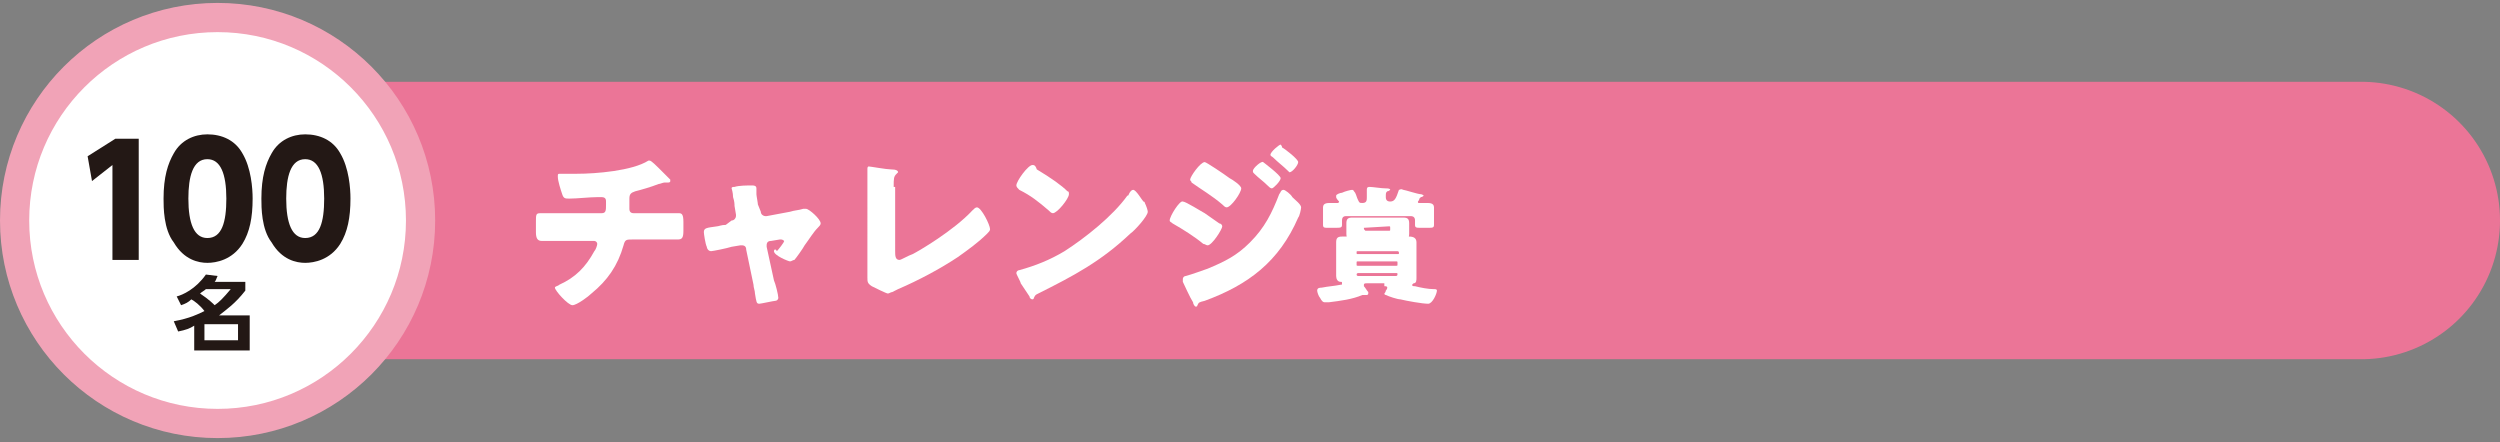
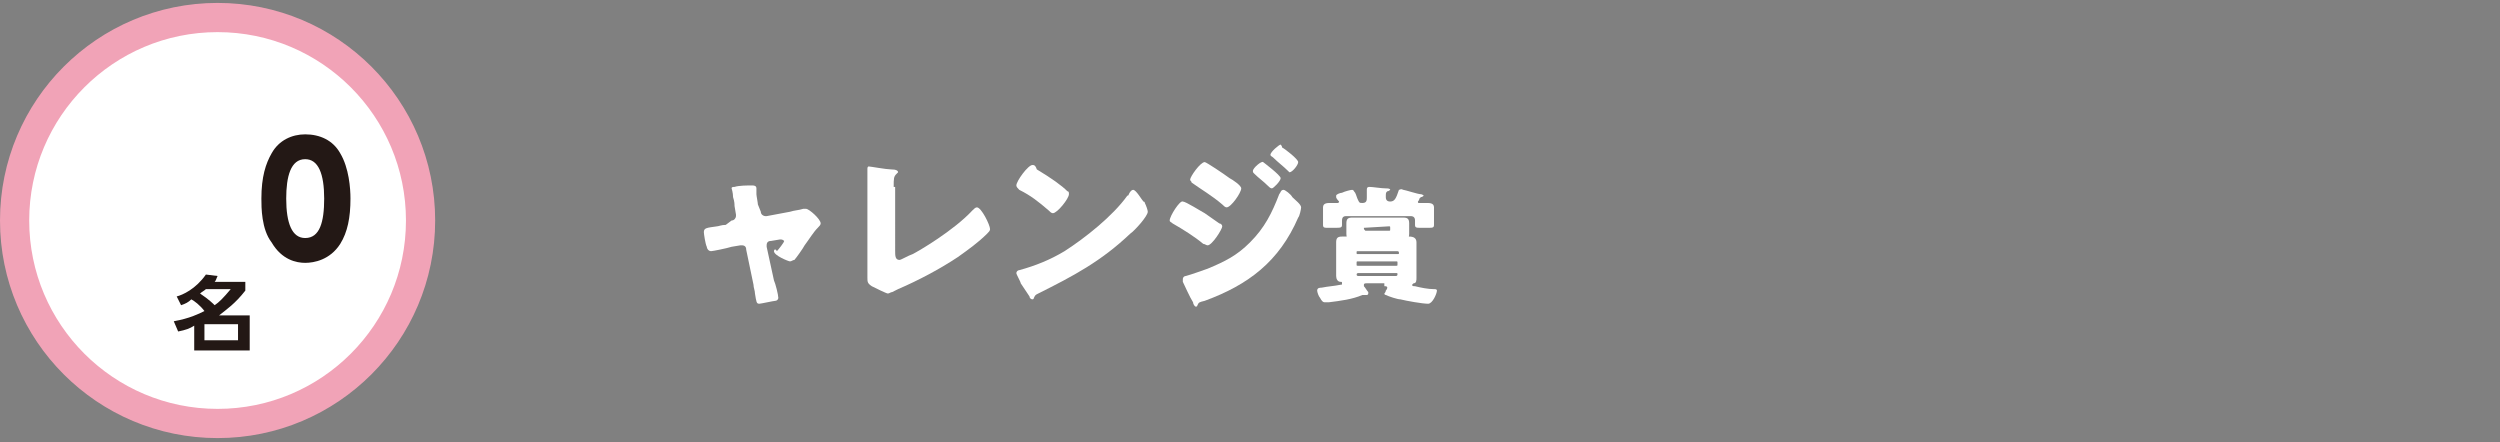
<svg xmlns="http://www.w3.org/2000/svg" version="1.1" id="_レイヤー_2" x="0px" y="0px" viewBox="0 0 171.2 30.3" style="enable-background:new 0 0 171.2 30.3;" xml:space="preserve">
  <rect x="0" y="0" width="171.2" height="30.3" fill="#808080" stroke="none" />
  <style type="text/css">
	.st0{fill:none;stroke:#EB7597;stroke-width:19;stroke-linecap:round;stroke-linejoin:round;}
	.st1{fill:#FFFFFF;}
	.st2{fill:none;stroke:#F1A3B7;stroke-width:2;}
	.st3{fill:#231815;}
</style>
  <g>
-     <line class="st0" x1="13.3" y1="15.1" x2="161.7" y2="15.1" />
    <path class="st1" d="M14.9,29c7.7,0,13.9-6.2,13.9-13.9c0-7.7-6.2-13.9-13.9-13.9S1,7.5,1,15.1C1,22.8,7.2,29,14.9,29" />
    <circle class="st2" cx="14.9" cy="15.1" r="13.9" />
-     <path class="st1" d="M38.6,14.6c-0.6,0-1.4,0-1.6,0c-0.3,0-0.3,0.1-0.3,0.6v0.7c0,0.4,0.1,0.6,0.4,0.6c0.3,0,0.9,0,1.6,0h2   c0.1,0,0.2,0.1,0.2,0.2c0,0.1-0.1,0.4-0.2,0.5c-0.6,1.1-1.3,1.8-2.4,2.3c-0.1,0.1-0.3,0.1-0.3,0.2c0,0.2,0.9,1.2,1.2,1.2   c0.3,0,1.1-0.6,1.3-0.8c1.1-0.9,1.8-1.9,2.2-3.3c0.1-0.4,0.2-0.4,0.6-0.4h1.5c0.6,0,1.1,0,1.6,0c0.3,0,0.4-0.1,0.4-0.6v-0.6   c0-0.5-0.1-0.6-0.3-0.6c-0.4,0-1.1,0-1.7,0h-1.4c-0.2,0-0.3-0.1-0.3-0.3v-0.7c0-0.3,0.1-0.4,0.4-0.5c0.4-0.1,1.1-0.3,1.6-0.5   c0.1,0,0.3-0.1,0.4-0.1c0,0,0.1,0,0.1,0h0.1c0.1,0,0.2,0,0.2-0.1c0,0,0-0.1,0-0.1c-0.1-0.1-0.7-0.7-0.8-0.8   c-0.1-0.1-0.5-0.5-0.6-0.5c0,0-0.1,0-0.1,0c-1.1,0.7-3.6,0.9-4.9,0.9c-0.4,0-0.9,0-1.1,0c-0.2,0-0.2,0-0.2,0.2   c0,0.3,0.2,0.9,0.3,1.2c0.1,0.3,0.2,0.3,0.5,0.3c0.5,0,1.4-0.1,1.9-0.1c0.1,0,0.3,0,0.3,0c0.3,0,0.3,0.2,0.3,0.3V14   c0,0.4,0,0.6-0.3,0.6H38.6z" />
    <path class="st1" d="M49.7,15.4c-0.3,0-0.5,0.1-0.6,0.1c-0.7,0.1-0.9,0.1-0.9,0.4c0,0.1,0.1,0.8,0.2,1c0,0.1,0.1,0.3,0.3,0.3   c0.1,0,1.1-0.2,1.4-0.3l0.6-0.1c0,0,0.1,0,0.1,0c0.2,0,0.3,0.1,0.3,0.3l0.5,2.4c0,0.2,0.1,0.4,0.1,0.6c0.1,0.6,0.1,0.7,0.3,0.7   c0.1,0,1-0.2,1.1-0.2c0.1,0,0.2-0.1,0.2-0.2c0-0.2-0.2-1-0.3-1.2l-0.5-2.3c0,0,0-0.1,0-0.1c0,0,0,0,0,0c0-0.2,0.1-0.3,0.3-0.3   l0.6-0.1c0,0,0,0,0.1,0c0.1,0,0.2,0.1,0.2,0.1c0,0.1-0.4,0.6-0.5,0.7C53.1,17,53,17.1,53,17.2c0,0.3,1,0.7,1.1,0.7   c0.1,0,0.2-0.1,0.3-0.1c0.1-0.1,0.6-0.8,0.7-1c0.3-0.4,0.6-0.9,0.9-1.2c0.1-0.1,0.2-0.2,0.2-0.3c0-0.3-0.8-1-1-1   c-0.1,0-0.1,0-0.2,0c-0.3,0.1-0.6,0.1-0.9,0.2l-1.6,0.3c0,0,0,0-0.1,0c-0.1,0-0.3-0.1-0.3-0.3L51.9,14c0-0.1-0.1-0.6-0.1-0.7   c0,0,0-0.1,0-0.2c0,0,0-0.1,0-0.2c0-0.2-0.2-0.2-0.3-0.2c-0.3,0-0.9,0-1.2,0.1c-0.1,0-0.2,0-0.2,0.1c0,0,0.1,0.3,0.1,0.6   c0.1,0.3,0.1,0.5,0.1,0.6l0.1,0.6c0,0,0,0,0,0.1c0,0.1-0.1,0.3-0.3,0.3L49.7,15.4z" />
    <path class="st1" d="M61.2,12.8c0-0.6,0-0.7,0.2-0.9c0,0,0.1-0.1,0.1-0.1c0-0.1-0.1-0.2-0.5-0.2c-0.3,0-1.4-0.2-1.5-0.2   s-0.1,0.1-0.1,0.2c0,0.1,0,0.2,0,0.3c0,0.4,0,1.2,0,1.7V19c0,0.3,0,0.4,0.3,0.6c0.2,0.1,1,0.5,1.1,0.5c0.1,0,0.2-0.1,0.3-0.1   l0.4-0.2c1.4-0.6,2.9-1.4,4.1-2.2c0.7-0.5,1.4-1,2-1.6c0.1-0.1,0.2-0.2,0.2-0.3c0-0.3-0.6-1.5-0.9-1.5c-0.1,0-0.2,0.1-0.3,0.2   c-1.3,1.4-3.7,2.8-4.1,3c-0.3,0.1-0.8,0.4-0.9,0.4c-0.3,0-0.3-0.3-0.3-0.6V12.8z" />
    <path class="st1" d="M77.6,13c-0.1,0-0.2,0.1-0.3,0.3c0,0,0,0.1-0.1,0.1c-1,1.4-2.9,2.9-4.3,3.8c-1,0.6-2,1-3.1,1.3   c-0.1,0-0.2,0.1-0.2,0.2c0,0.1,0.3,0.6,0.3,0.7c0.2,0.3,0.4,0.6,0.6,0.9c0,0.1,0.1,0.2,0.2,0.2c0,0,0.1,0,0.1-0.1   c0.1-0.2,0.1-0.2,0.3-0.3c2.4-1.2,4.3-2.2,6.3-4.1c0.3-0.2,1.2-1.2,1.2-1.5c0-0.1-0.1-0.4-0.2-0.6c0,0,0-0.1-0.1-0.1   C78.2,13.7,77.8,13,77.6,13z M70.7,11.3c-0.3,0-1.1,1.1-1.1,1.4c0,0.1,0.1,0.2,0.2,0.3c0.8,0.4,1.3,0.8,2,1.4   c0.1,0.1,0.2,0.2,0.3,0.2c0.3,0,1.1-1,1.1-1.3c0-0.1,0-0.2-0.1-0.2c-0.4-0.4-1.1-0.9-2.1-1.5C70.9,11.3,70.8,11.3,70.7,11.3z" />
    <path class="st1" d="M87.9,13c-0.2,0-0.2,0.2-0.3,0.3c-0.5,1.3-1,2.3-2,3.3c-0.9,0.9-1.7,1.3-2.9,1.8c-0.3,0.1-1.1,0.4-1.5,0.5   c-0.1,0-0.2,0.1-0.2,0.2c0,0.1,0,0.1,0,0.2c0.1,0.2,0.5,1.1,0.7,1.4c0,0.1,0.1,0.3,0.2,0.3c0,0,0.1,0,0.1-0.1   c0.1-0.2,0.1-0.2,0.5-0.3c3-1.1,5.1-2.7,6.4-5.7c0.1-0.1,0.2-0.6,0.2-0.7c0-0.2-0.4-0.5-0.6-0.7C88.4,13.3,88,13,87.9,13z    M87.7,9.9c-0.1,0-0.7,0.5-0.7,0.7c0,0.1,0.1,0.1,0.2,0.2c0.3,0.3,0.7,0.6,1,0.9c0,0,0.1,0.1,0.1,0.1c0.2,0,0.6-0.5,0.6-0.7   c0-0.2-0.9-0.9-1.1-1C87.8,10,87.7,9.9,87.7,9.9z M80.1,15.1c0,0.1,0.1,0.1,0.2,0.2c0.7,0.4,1.5,0.9,2.1,1.4c0.1,0,0.2,0.1,0.3,0.1   c0.3,0,1-1.1,1-1.3c0-0.1-0.1-0.2-0.2-0.2c-0.3-0.2-0.7-0.5-1-0.7c-0.2-0.1-1.3-0.8-1.5-0.8C80.8,13.7,80.1,14.8,80.1,15.1z    M85.8,11.7c0,0.1,0,0.1,0.1,0.2c0.3,0.3,0.6,0.5,0.9,0.8c0.1,0.1,0.2,0.2,0.3,0.2c0.1,0,0.6-0.5,0.6-0.7c0-0.2-1.2-1.1-1.2-1.1   C86.4,11,85.8,11.5,85.8,11.7z M82.5,11.1c-0.3,0-1,1-1,1.2c0,0.1,0.1,0.1,0.1,0.2c0.7,0.5,1.4,0.9,2.1,1.5   c0.1,0.1,0.2,0.2,0.3,0.2c0.3,0,1-1,1-1.3c0-0.2-0.6-0.6-0.8-0.7C83.8,11.9,82.6,11.1,82.5,11.1z" />
    <path class="st1" d="M93.4,15.6C93.4,15.5,93.4,15.5,93.4,15.6l1.7-0.1c0.1,0,0.1,0,0.1,0.1v0.1c0,0.1,0,0.1-0.1,0.1h-1.6   C93.4,15.7,93.4,15.7,93.4,15.6L93.4,15.6z M93.3,14.9c-0.2,0-0.5,0-0.7,0c-0.3,0-0.4,0.1-0.4,0.4c0,0.1,0,0.2,0,0.3v0.1   c0,0.1,0,0.2,0,0.3c0,0.3,0.1,0.4,0.4,0.4c0.2,0,0.5,0,0.7,0h2.1c0.2,0,0.5,0,0.7,0c0.3,0,0.4-0.1,0.4-0.4c0-0.1,0-0.2,0-0.3v-0.1   c0-0.1,0-0.2,0-0.3c0-0.3-0.1-0.4-0.4-0.4c-0.2,0-0.5,0-0.7,0H93.3z M95.8,13c-0.2,0.6-0.3,0.8-0.6,0.8c-0.2,0-0.3-0.1-0.3-0.3   c0-0.3,0-0.3,0.1-0.4c0.1,0,0.2-0.1,0.2-0.1c0-0.1-0.2-0.1-0.3-0.1c-0.3,0-0.9-0.1-1.1-0.1c-0.1,0-0.2,0-0.2,0.2c0,0,0,0.3,0,0.5   c0,0.2,0,0.4-0.3,0.4c-0.2,0-0.2,0-0.3-0.2c-0.1-0.2-0.1-0.3-0.2-0.5c-0.1-0.1-0.1-0.2-0.2-0.2c-0.1,0-0.5,0.1-0.7,0.2   c-0.1,0-0.4,0.1-0.4,0.2c0,0,0,0.1,0,0.1c0,0.1,0.2,0.3,0.2,0.3c0,0.1-0.1,0.1-0.1,0.1c-0.2,0-0.4,0-0.5,0c-0.2,0-0.5,0-0.5,0.3   c0,0.1,0,0.3,0,0.5v0.3c0,0.2,0,0.3,0,0.4c0,0.2,0.1,0.2,0.3,0.2h0.5c0.4,0,0.5,0,0.5-0.2c0-0.1,0-0.2,0-0.3c0-0.3,0.2-0.3,0.3-0.3   h4.4c0.2,0,0.3,0.1,0.3,0.3c0,0.1,0,0.2,0,0.3c0,0.2,0.1,0.2,0.4,0.2h0.5c0.3,0,0.4,0,0.4-0.2c0-0.1,0-0.3,0-0.4v-0.3   c0-0.2,0-0.3,0-0.5c0-0.3-0.3-0.3-0.5-0.3c-0.2,0-0.4,0-0.5,0c-0.1,0-0.1,0-0.1-0.1c0,0,0.1-0.1,0.1-0.2c0.1-0.1,0.1-0.1,0.1-0.1   c0.1,0,0.2-0.1,0.2-0.1s-0.1-0.1-0.2-0.1c-0.2,0-1.1-0.3-1.2-0.3C95.9,12.9,95.9,13,95.8,13z M95.6,18.7c0.1,0,0.1,0,0.1,0.1v0   c0,0.1-0.1,0.1-0.1,0.1H93c-0.1,0-0.1-0.1-0.1-0.1v0c0-0.1,0.1-0.1,0.1-0.1H95.6z M95.6,17.9c0.1,0,0.1,0,0.1,0.1v0.1   c0,0.1,0,0.1-0.1,0.1H93c-0.1,0-0.1,0-0.1-0.1V18c0-0.1,0-0.1,0.1-0.1H95.6z M93,17.4c-0.1,0-0.1,0-0.1-0.1v0c0-0.1,0-0.1,0.1-0.1   h2.7c0.1,0,0.1,0.1,0.1,0.1v0c0,0.1,0,0.1-0.1,0.1H93z M94.8,19.6c0.1,0,0.2,0,0.2,0.1c0,0.1-0.1,0.2-0.1,0.2   c0,0.1-0.1,0.2-0.1,0.2c0,0,0,0.1,0.1,0.1c0.2,0.1,0.8,0.3,1,0.3c0.4,0.1,1.5,0.3,1.9,0.3c0.3,0,0.6-0.7,0.6-0.9   c0-0.1-0.1-0.1-0.2-0.1c-0.4,0-0.9-0.1-1.3-0.2c-0.1,0-0.2,0-0.2-0.1c0,0,0.1-0.1,0.1-0.1c0.2,0,0.2-0.2,0.2-0.4c0-0.3,0-0.5,0-0.8   v-0.9c0-0.3,0-0.5,0-0.7c0-0.3-0.2-0.4-0.5-0.4c-0.3,0-0.5,0-0.8,0h-3c-0.3,0-0.5,0-0.8,0c-0.3,0-0.4,0.1-0.4,0.4   c0,0.2,0,0.5,0,0.7v0.9c0,0.3,0,0.5,0,0.7c0,0.2,0.1,0.4,0.3,0.4c0.1,0,0.1,0,0.1,0.1s0,0.1-0.1,0.1c-0.5,0.1-0.8,0.1-1.3,0.2   c-0.1,0-0.3,0-0.3,0.2c0,0.1,0.1,0.4,0.2,0.5c0.1,0.2,0.2,0.3,0.3,0.3c0.1,0,0.3,0,0.3,0c0.8-0.1,1.6-0.2,2.3-0.5c0,0,0.1,0,0.1,0   c0.1,0,0.1,0,0.2,0c0,0,0.1,0,0.1-0.1c0,0,0,0,0-0.1c-0.1-0.1-0.2-0.3-0.3-0.4c0,0,0-0.1,0-0.1c0-0.1,0.1-0.1,0.2-0.1H94.8z" />
-     <polygon class="st3" points="6,10.7 6.3,12.4 7.7,11.3 7.7,17.8 9.5,17.8 9.5,9.5 7.9,9.5  " />
-     <path class="st3" d="M14.2,16.3c-0.9,0-1.3-1-1.3-2.7c0-1.5,0.3-2.7,1.3-2.7c0.9,0,1.3,1,1.3,2.7C15.5,15.2,15.2,16.3,14.2,16.3z    M14.2,18c0.6,0,1.7-0.2,2.4-1.3c0.5-0.8,0.7-1.8,0.7-3.1c0-0.7-0.1-2.1-0.7-3.1c-0.5-0.9-1.4-1.3-2.4-1.3c-0.9,0-1.8,0.4-2.3,1.3   c-0.4,0.7-0.7,1.6-0.7,3.1c0,0.6,0,2.1,0.7,3C12.6,17.8,13.6,18,14.2,18z" />
    <path class="st3" d="M20.9,16.3c-0.9,0-1.3-1-1.3-2.7c0-1.5,0.3-2.7,1.3-2.7c0.9,0,1.3,1,1.3,2.7C22.2,15.2,21.9,16.3,20.9,16.3z    M20.9,18c0.6,0,1.7-0.2,2.4-1.3c0.5-0.8,0.7-1.8,0.7-3.1c0-0.7-0.1-2.1-0.7-3.1c-0.5-0.9-1.4-1.3-2.4-1.3c-0.9,0-1.8,0.4-2.3,1.3   c-0.4,0.7-0.7,1.6-0.7,3.1c0,0.6,0,2.1,0.7,3C19.3,17.8,20.3,18,20.9,18z" />
    <path class="st3" d="M16.4,23.3H14v-1.1h2.3V23.3z M15.8,19.8c-0.5,0.6-0.8,0.9-1.1,1.1c-0.1-0.1-0.4-0.4-1-0.8   c0.1-0.1,0.3-0.2,0.4-0.3H15.8z M12.4,20.9c0.3-0.1,0.5-0.2,0.7-0.4c0.2,0.1,0.6,0.4,0.9,0.8c-0.4,0.2-1,0.5-2.1,0.7l0.3,0.7   c0.5-0.1,0.8-0.2,1.1-0.4V24h3.8v-2.4H15c0.5-0.4,1.1-0.8,1.8-1.7v-0.6h-2.1c0.1-0.1,0.1-0.2,0.2-0.4l-0.8-0.1   c-0.7,1-1.6,1.4-2,1.5L12.4,20.9z" />
  </g>
</svg>